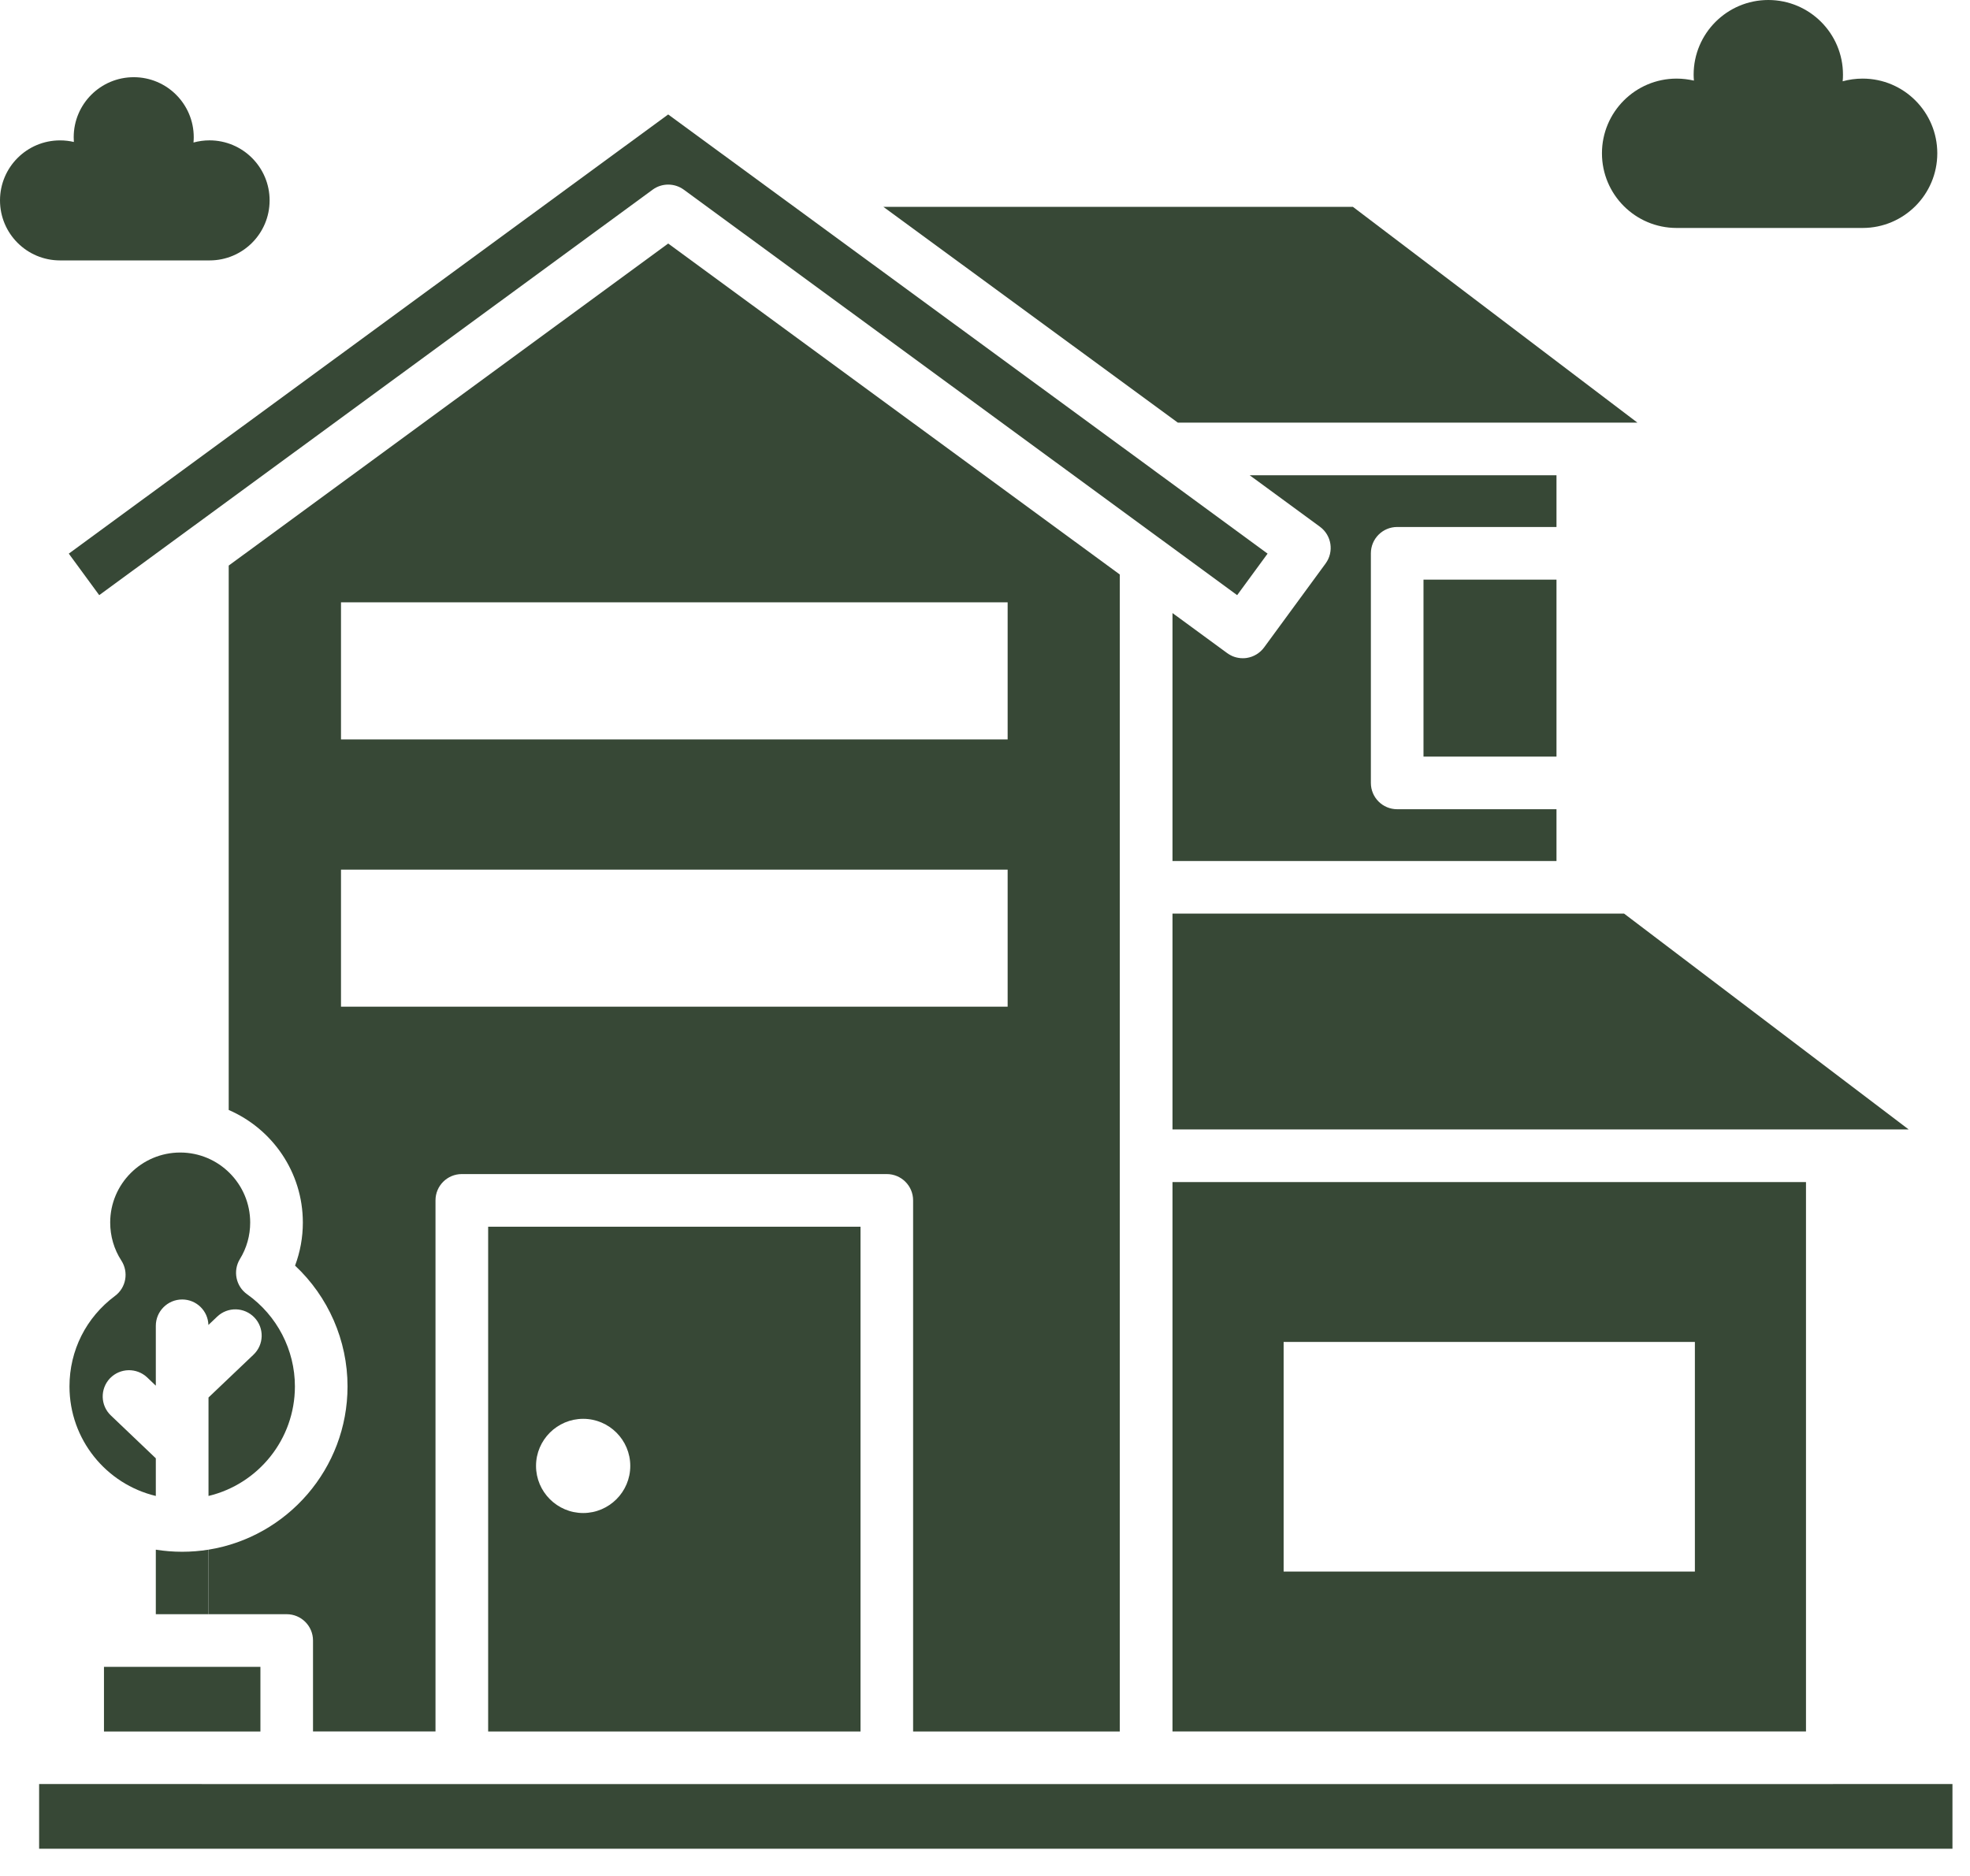
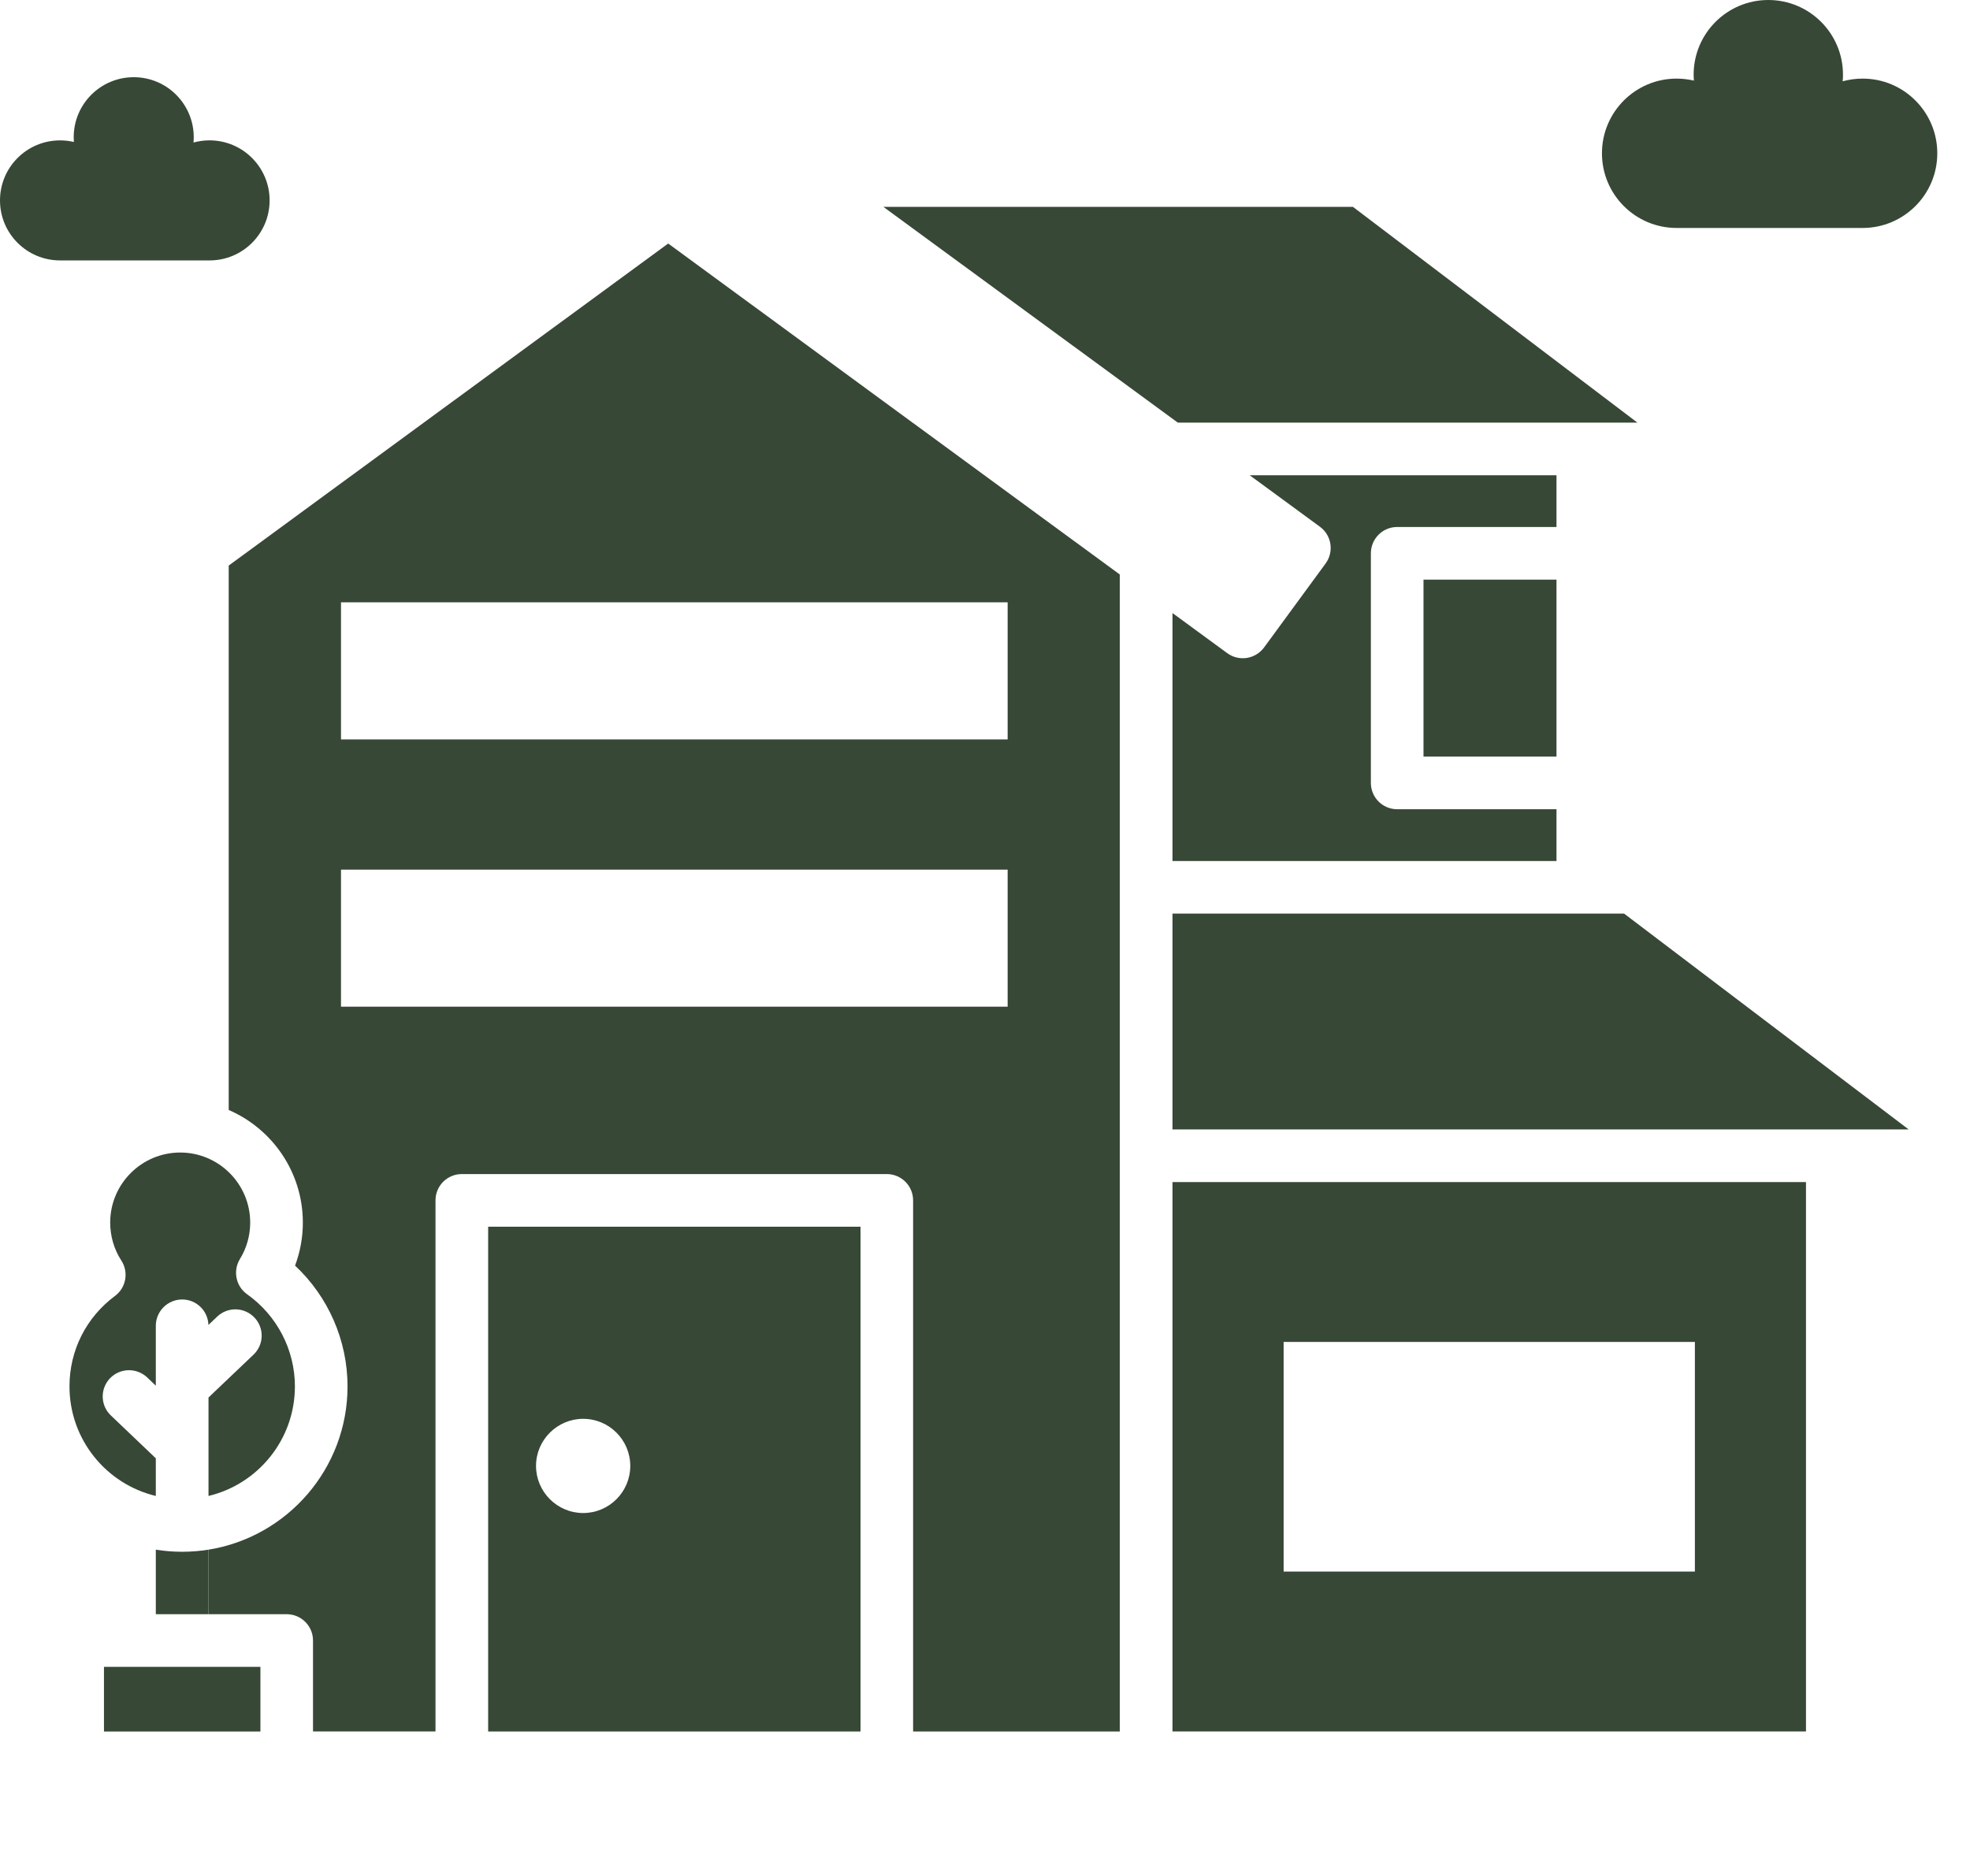
<svg xmlns="http://www.w3.org/2000/svg" width="63" height="60" viewBox="0 0 63 60" fill="none">
  <path d="M61.039 36.124H37.496V29.221H51.939L61.039 36.124Z" fill="#374836" />
-   <path d="M40.537 17.707L39.564 19.035L37.153 17.268L21.867 6.066C21.57 5.85 21.167 5.85 20.872 6.066L5.976 16.982L3.173 19.035L2.2 17.707L21.368 3.661L25.178 6.452L36.895 15.037L36.896 15.039C36.896 15.039 36.898 15.039 36.898 15.04L40.537 17.707Z" fill="#374836" />
  <path d="M37.496 37.807V55.378H57.755V37.807H37.496ZM54.202 50.264H41.05V42.92H54.202V50.264Z" fill="#374836" />
  <path d="M43.84 17.698V25.041C43.84 25.506 44.216 25.882 44.682 25.882H49.776V27.538H37.496V19.608L39.248 20.891C39.285 20.917 39.322 20.94 39.363 20.961C39.402 20.982 39.443 20.999 39.485 21.012C39.525 21.025 39.567 21.034 39.608 21.041C39.632 21.044 39.655 21.048 39.677 21.05C39.7 21.051 39.72 21.052 39.741 21.052H39.744H39.745C39.788 21.052 39.83 21.051 39.873 21.043C40.094 21.008 40.291 20.888 40.424 20.709L42.392 18.023C42.667 17.647 42.585 17.121 42.211 16.847L39.964 15.2H49.776V16.855H44.682C44.216 16.855 43.84 17.232 43.84 17.698Z" fill="#374836" />
  <path d="M45.523 18.539H49.776V24.199H45.523V18.539Z" fill="#374836" />
  <path d="M52.365 13.518H37.668L28.25 6.616H43.266L52.365 13.518Z" fill="#374836" />
-   <path d="M62.439 57.06V59.129H1.251V57.06H6.444C6.455 57.062 6.464 57.062 6.473 57.062H58.598C58.608 57.062 58.617 57.062 58.626 57.06H62.439Z" fill="#374836" />
  <path d="M9.431 44.342C9.431 46.042 8.251 47.468 6.668 47.846V44.697L8.105 43.329C8.444 43.009 8.457 42.475 8.137 42.14C7.815 41.802 7.283 41.789 6.945 42.111L6.665 42.377C6.652 41.925 6.283 41.562 5.825 41.562C5.361 41.562 4.983 41.94 4.983 42.404V44.319L4.708 44.056C4.369 43.736 3.839 43.749 3.516 44.084C3.196 44.423 3.209 44.953 3.547 45.273L4.983 46.642V47.846C3.4 47.468 2.222 46.042 2.222 44.342C2.222 43.192 2.753 42.137 3.677 41.449C4.033 41.185 4.122 40.689 3.88 40.316C3.646 39.956 3.524 39.534 3.524 39.101C3.524 37.867 4.528 36.862 5.763 36.862C6.997 36.862 8.001 37.867 8.001 39.101C8.001 39.515 7.889 39.918 7.672 40.269C7.442 40.648 7.542 41.141 7.905 41.397C8.86 42.074 9.431 43.175 9.431 44.342Z" fill="#374836" />
  <path d="M3.325 53.312H8.328V55.38H3.325V53.312Z" fill="#374836" />
  <path d="M6.667 49.564V51.628H4.983V49.564C5.257 49.608 5.539 49.631 5.825 49.631C6.111 49.631 6.392 49.608 6.667 49.564Z" fill="#374836" />
  <path d="M15.611 39.234V55.38H27.519V39.234H15.611ZM18.65 48.392C17.82 48.392 17.142 47.715 17.142 46.885C17.142 46.055 17.82 45.379 18.65 45.379C19.48 45.379 20.156 46.055 20.156 46.885C20.157 47.715 19.48 48.392 18.65 48.392Z" fill="#374836" />
  <path fill-rule="evenodd" clip-rule="evenodd" d="M21.369 7.789L7.314 18.089V35.501C8.708 36.103 9.685 37.491 9.685 39.102C9.685 39.576 9.6 40.04 9.436 40.479C10.498 41.473 11.114 42.871 11.114 44.342C11.114 46.972 9.185 49.16 6.667 49.564V51.628H9.168C9.633 51.628 10.01 52.004 10.01 52.47V55.378H13.927V38.392C13.927 37.926 14.304 37.551 14.768 37.551H28.359C28.823 37.551 29.201 37.926 29.201 38.392V55.38H35.811V18.375L21.369 7.789ZM32.224 32.198H10.905V27.814H32.224V32.198ZM32.224 23.649H10.905V19.265H32.224V23.649Z" fill="#374836" />
  <path fill-rule="evenodd" clip-rule="evenodd" d="M61.954 4.903C61.954 6.22 60.885 7.291 59.566 7.291H53.618C52.299 7.291 51.23 6.222 51.23 4.903C51.23 3.585 52.298 2.514 53.618 2.514C53.808 2.514 53.993 2.538 54.171 2.578C54.166 2.516 54.162 2.452 54.162 2.388C54.162 1.071 55.231 0 56.55 0C57.868 0 58.938 1.069 58.938 2.388C58.938 2.46 58.936 2.53 58.928 2.6C59.131 2.544 59.346 2.514 59.567 2.514C60.885 2.514 61.954 3.585 61.954 4.903Z" fill="#374836" />
  <path fill-rule="evenodd" clip-rule="evenodd" d="M8.622 6.41C8.622 7.471 7.762 8.329 6.702 8.329H1.92C0.86 8.329 0 7.471 0 6.41C0 5.349 0.86 4.49 1.92 4.49C2.072 4.49 2.22 4.507 2.362 4.541C2.36 4.492 2.357 4.44 2.357 4.389C2.357 3.328 3.217 2.469 4.277 2.469C5.337 2.469 6.196 3.329 6.196 4.389C6.196 4.446 6.193 4.503 6.188 4.558C6.352 4.514 6.522 4.489 6.7 4.489C7.763 4.49 8.622 5.35 8.622 6.41Z" fill="#374836" />
</svg>